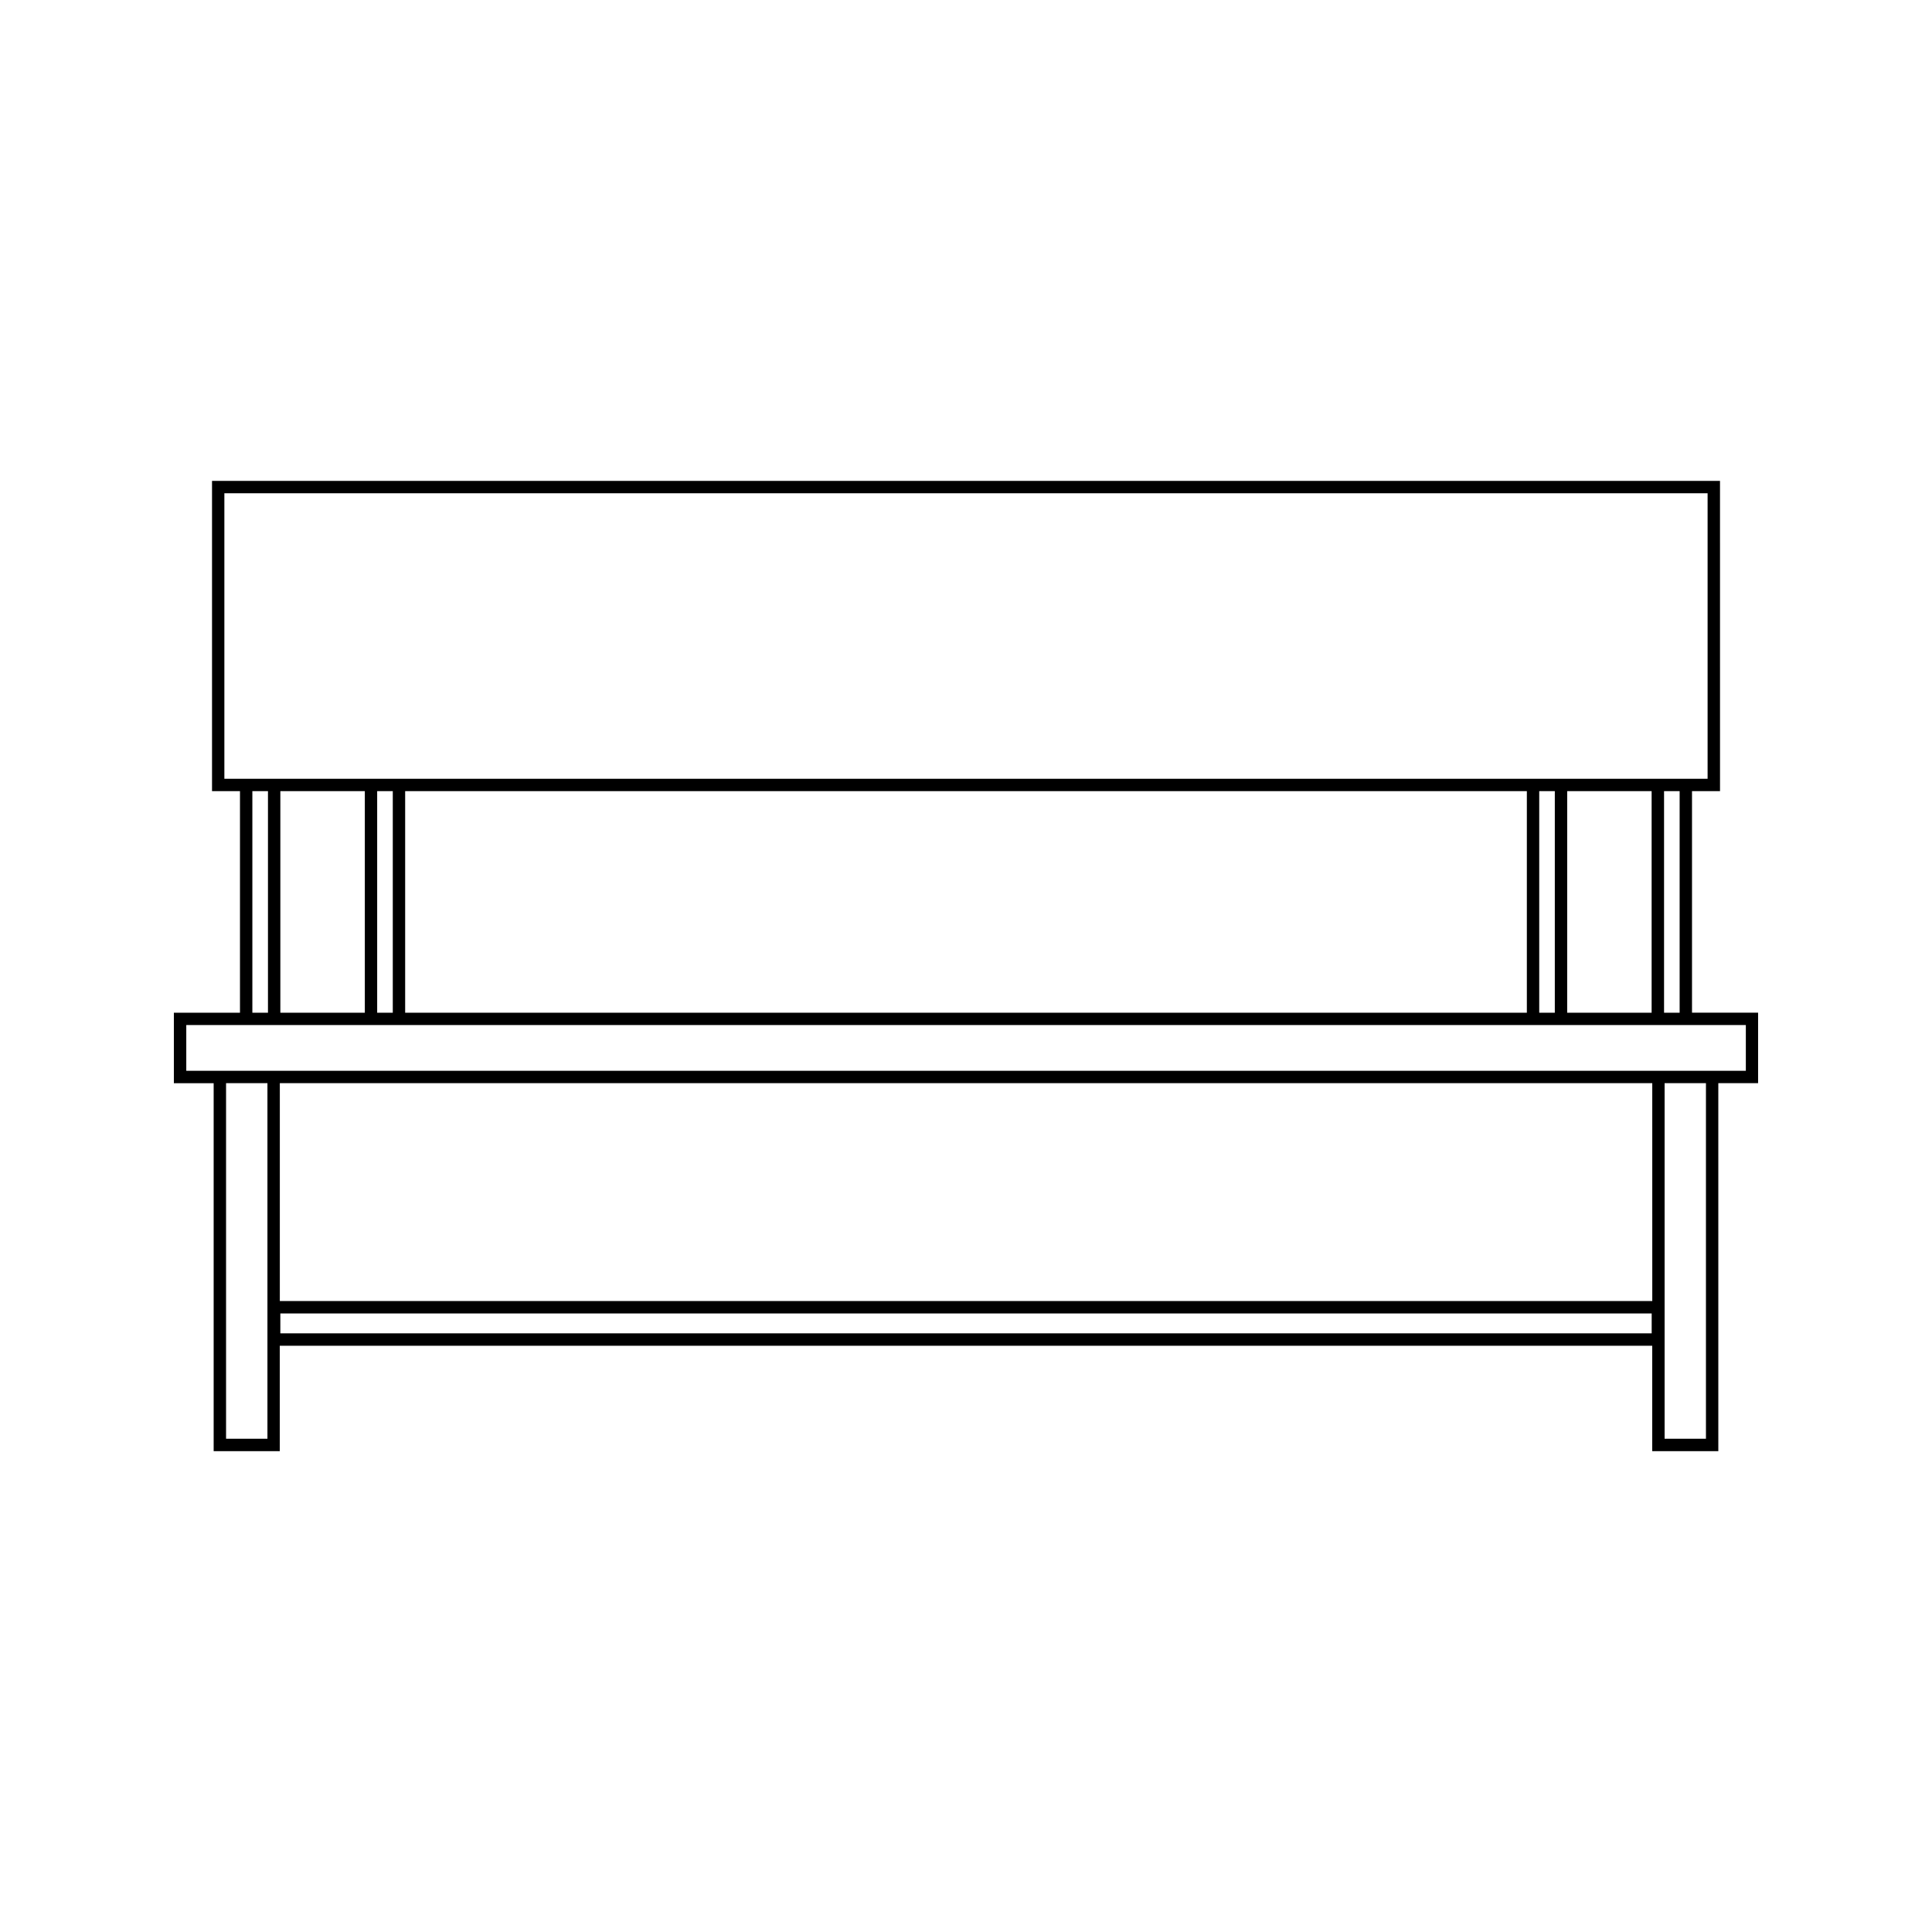
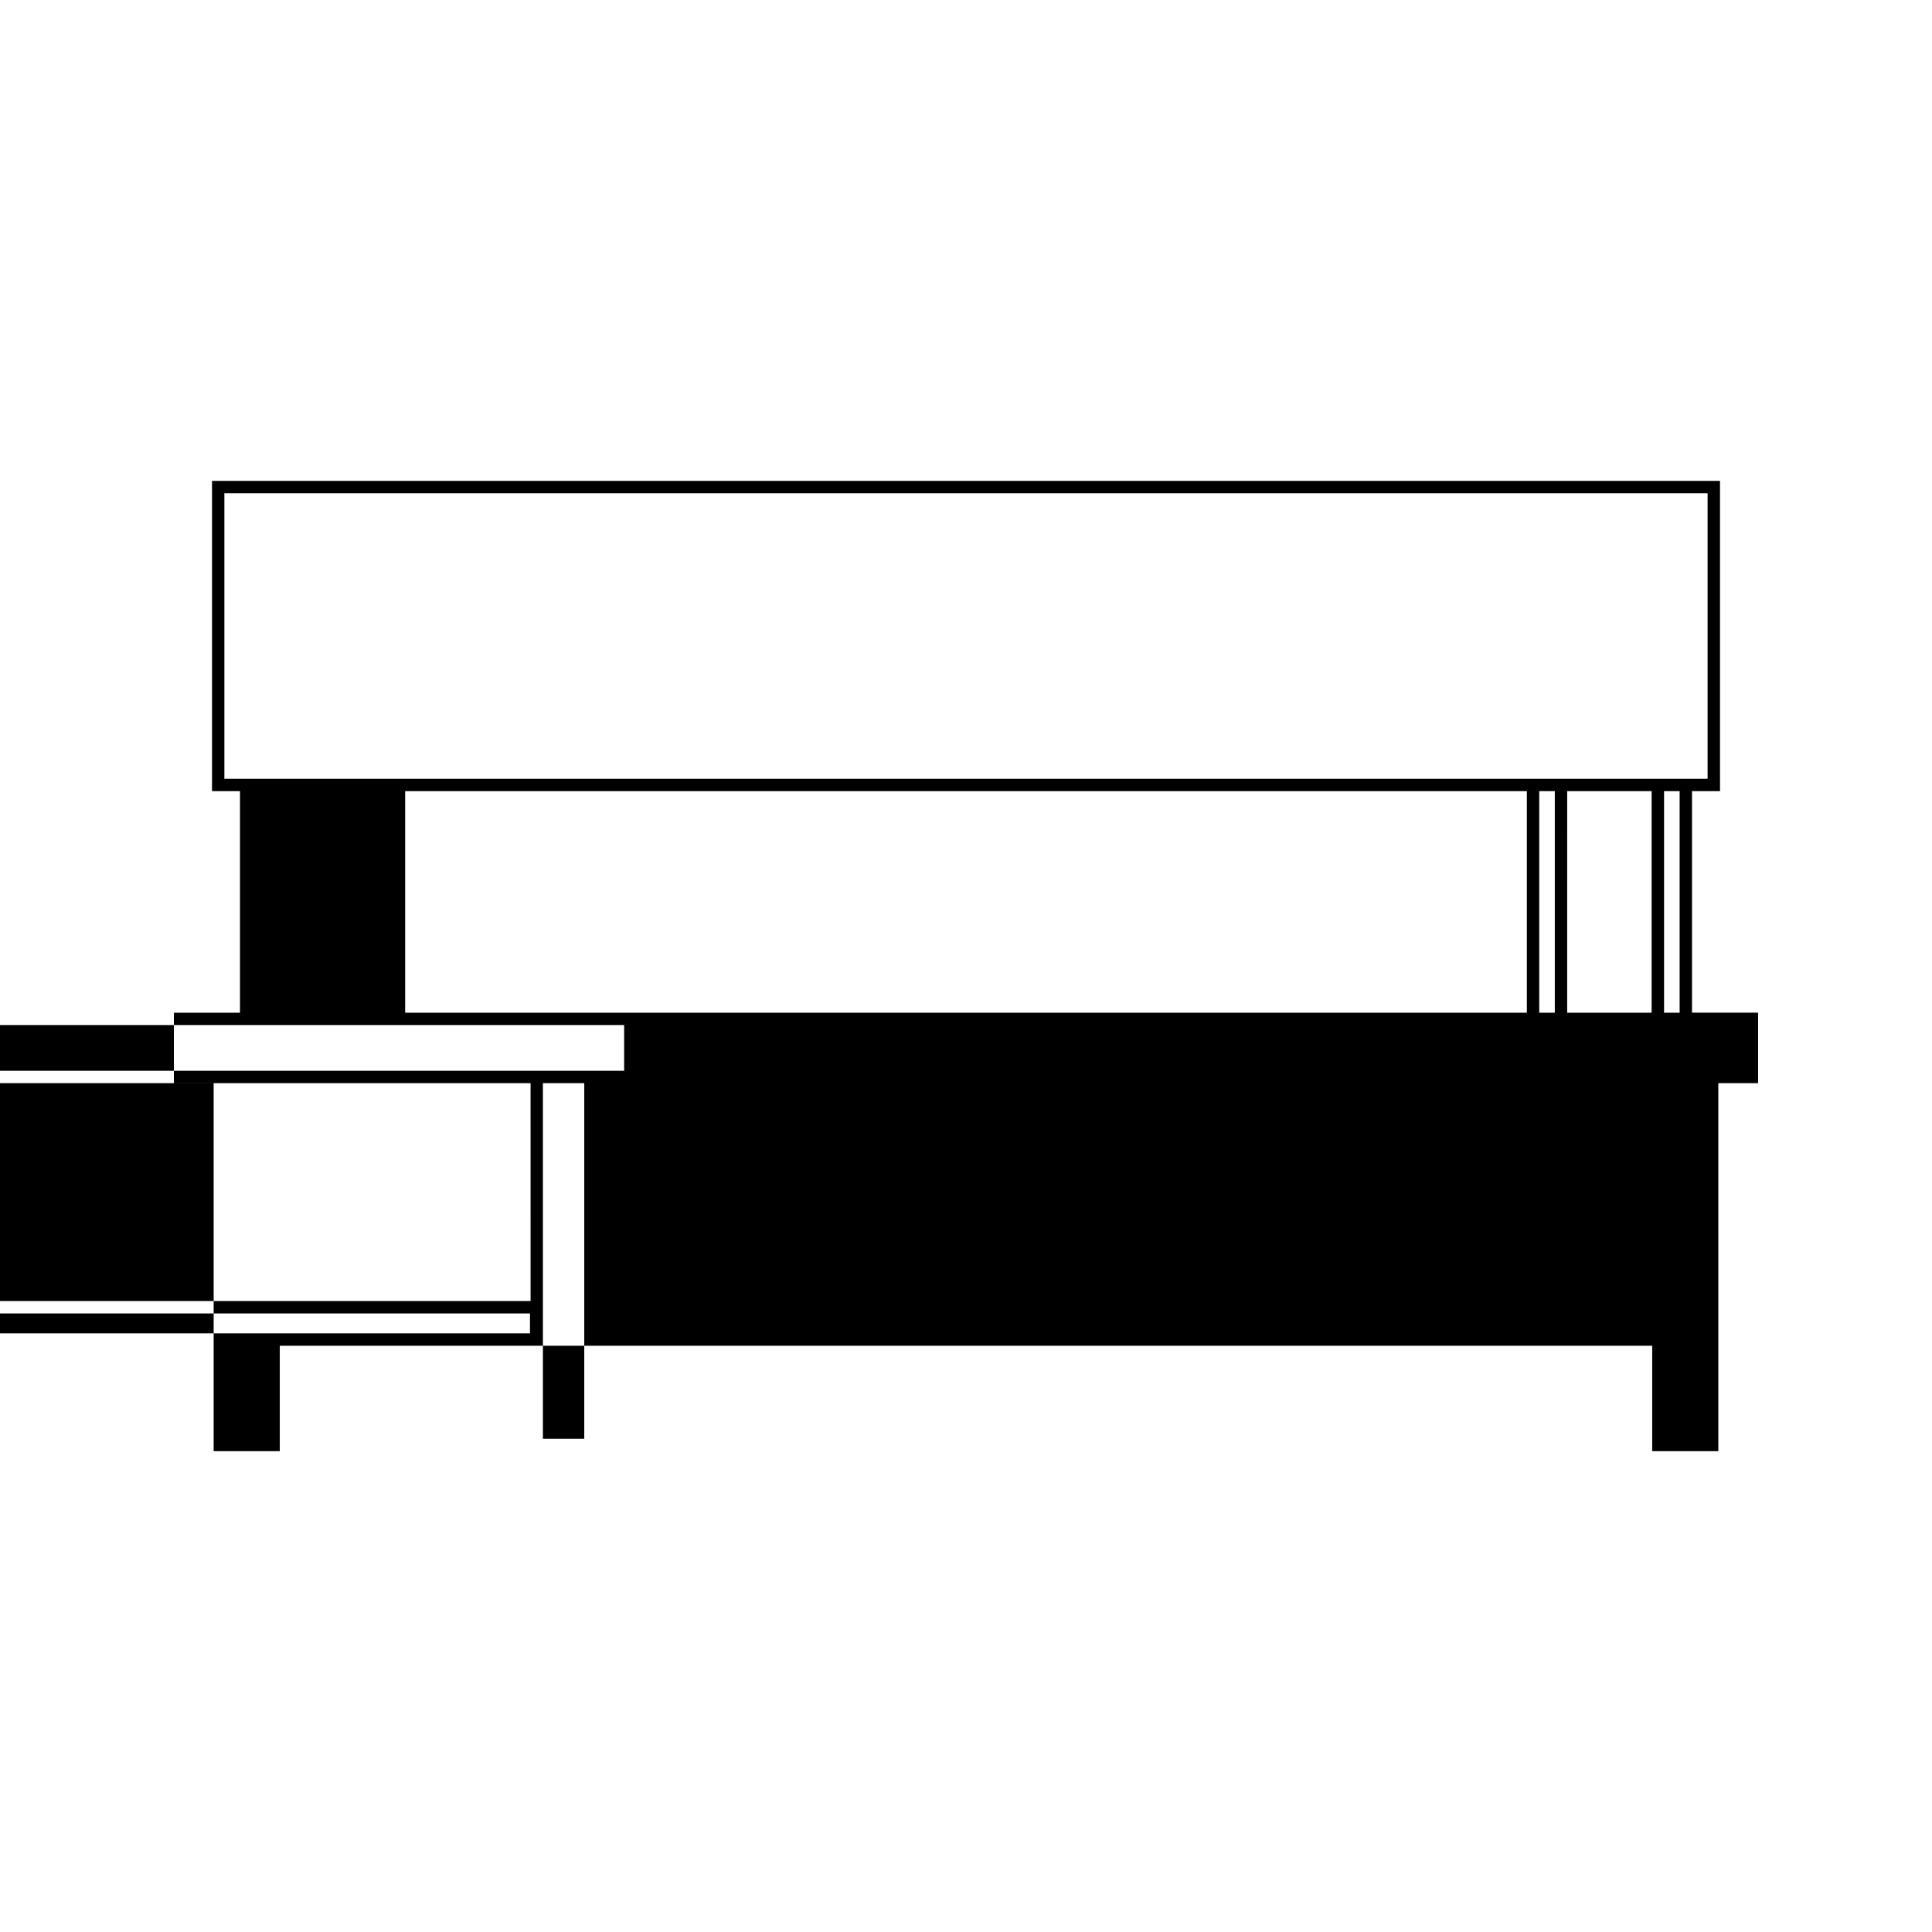
<svg xmlns="http://www.w3.org/2000/svg" fill="#000000" width="800px" height="800px" version="1.1" viewBox="144 144 512 512">
-   <path d="m592.4 412.37v-58.707h7.422l-0.004-82.227h-399.63v82.227h7.41v58.715h-17.52v18.688h10.543v97.508h17.523v-27.941h363.71v27.941h17.52l-0.004-97.52h10.543v-18.684zm-388.94-61.984v-75.672h393.07v75.664h-47.898l-297.26 0.004h-43.773zm385.66 3.277v58.715h-4.129v-58.715zm-7.422 0v58.715h-22.379l0.004-58.715zm-25.656 0v58.715h-4.129v-58.715zm-7.41 0v58.715h-297.26v-58.715zm-300.54 0v58.715h-4.137v-58.715zm-7.41 0v58.715h-22.387v-58.715zm-25.668 0v58.715h-4.137v-58.715zm-0.141 171.62h-10.965v-94.234h10.965zm366.83-27.941h-363.41v-5.269h363.42v5.269zm0.152-8.555h-363.7v-57.738h363.71l0.004 57.738zm14.238 36.496h-10.957v-94.234h10.957zm10.551-97.516h-413.28v-12.117h413.3v12.117z" />
+   <path d="m592.4 412.37v-58.707h7.422l-0.004-82.227h-399.63v82.227h7.41v58.715h-17.52v18.688h10.543v97.508h17.523v-27.941h363.71v27.941h17.52l-0.004-97.52h10.543v-18.684zm-388.94-61.984v-75.672h393.07v75.664h-47.898l-297.26 0.004h-43.773zm385.66 3.277v58.715h-4.129v-58.715zm-7.422 0v58.715h-22.379l0.004-58.715zm-25.656 0v58.715h-4.129v-58.715zm-7.41 0v58.715h-297.26v-58.715m-300.54 0v58.715h-4.137v-58.715zm-7.41 0v58.715h-22.387v-58.715zm-25.668 0v58.715h-4.137v-58.715zm-0.141 171.62h-10.965v-94.234h10.965zm366.83-27.941h-363.41v-5.269h363.42v5.269zm0.152-8.555h-363.7v-57.738h363.71l0.004 57.738zm14.238 36.496h-10.957v-94.234h10.957zm10.551-97.516h-413.28v-12.117h413.3v12.117z" />
</svg>